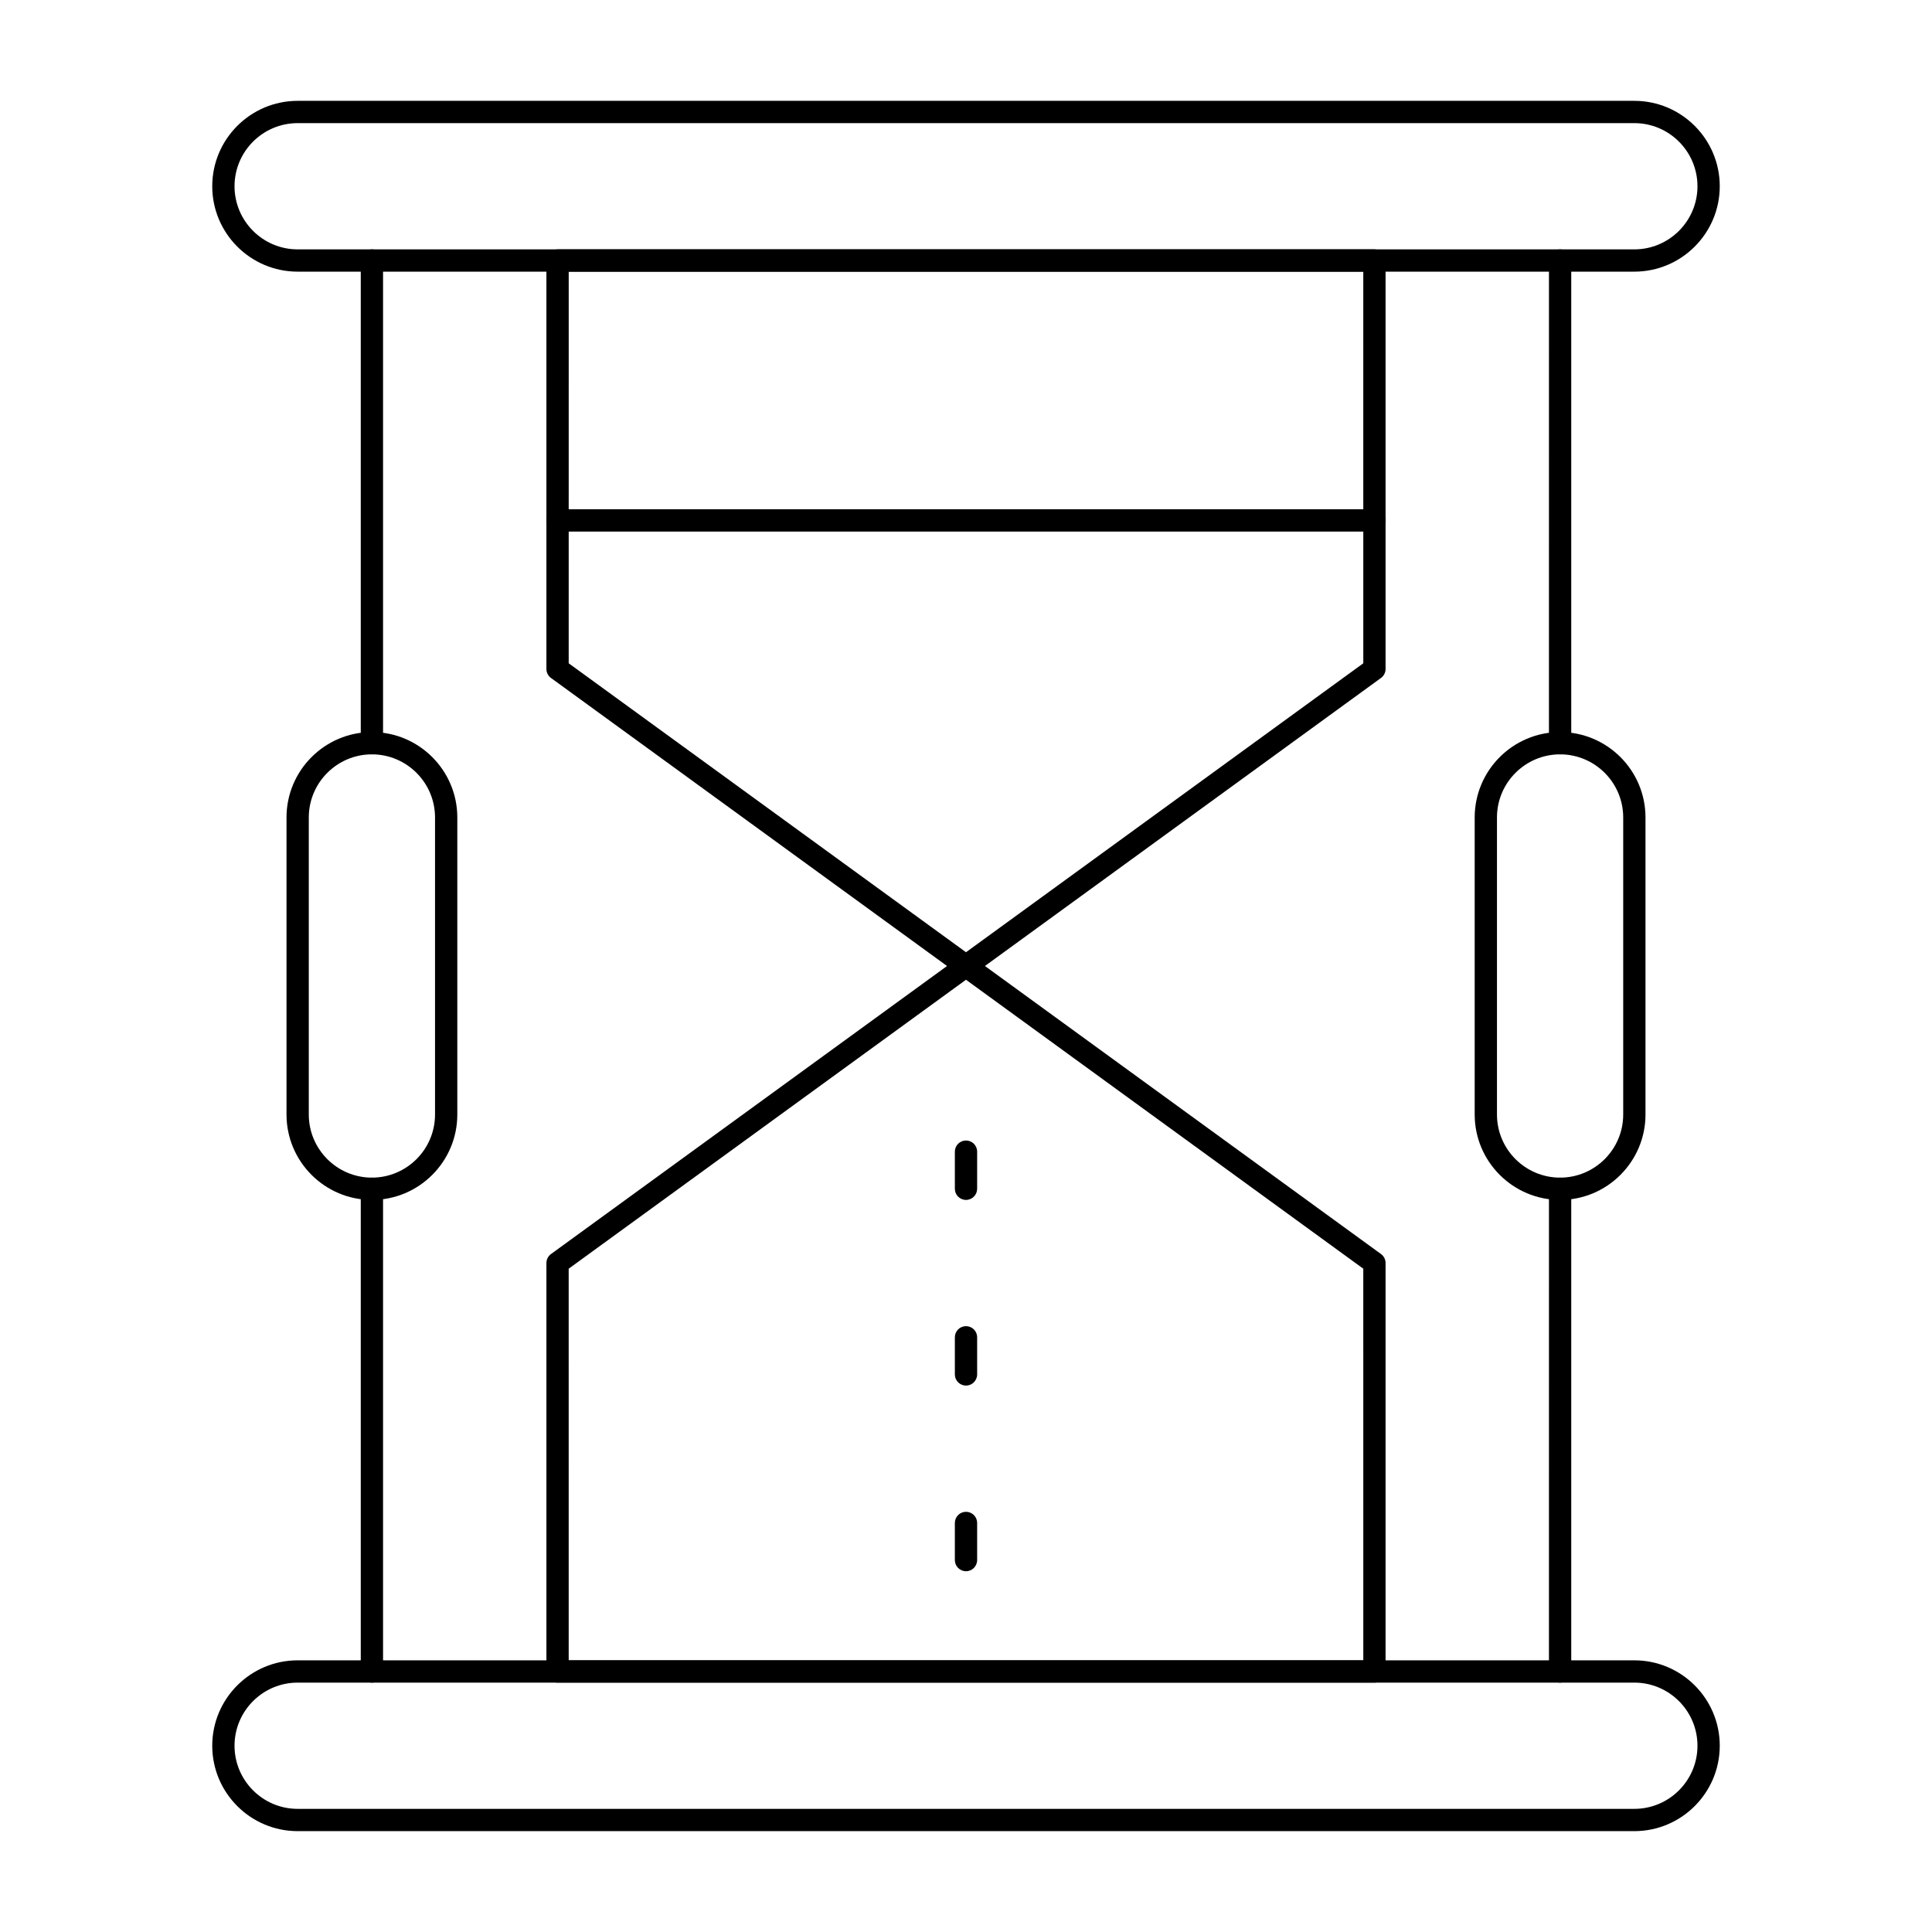
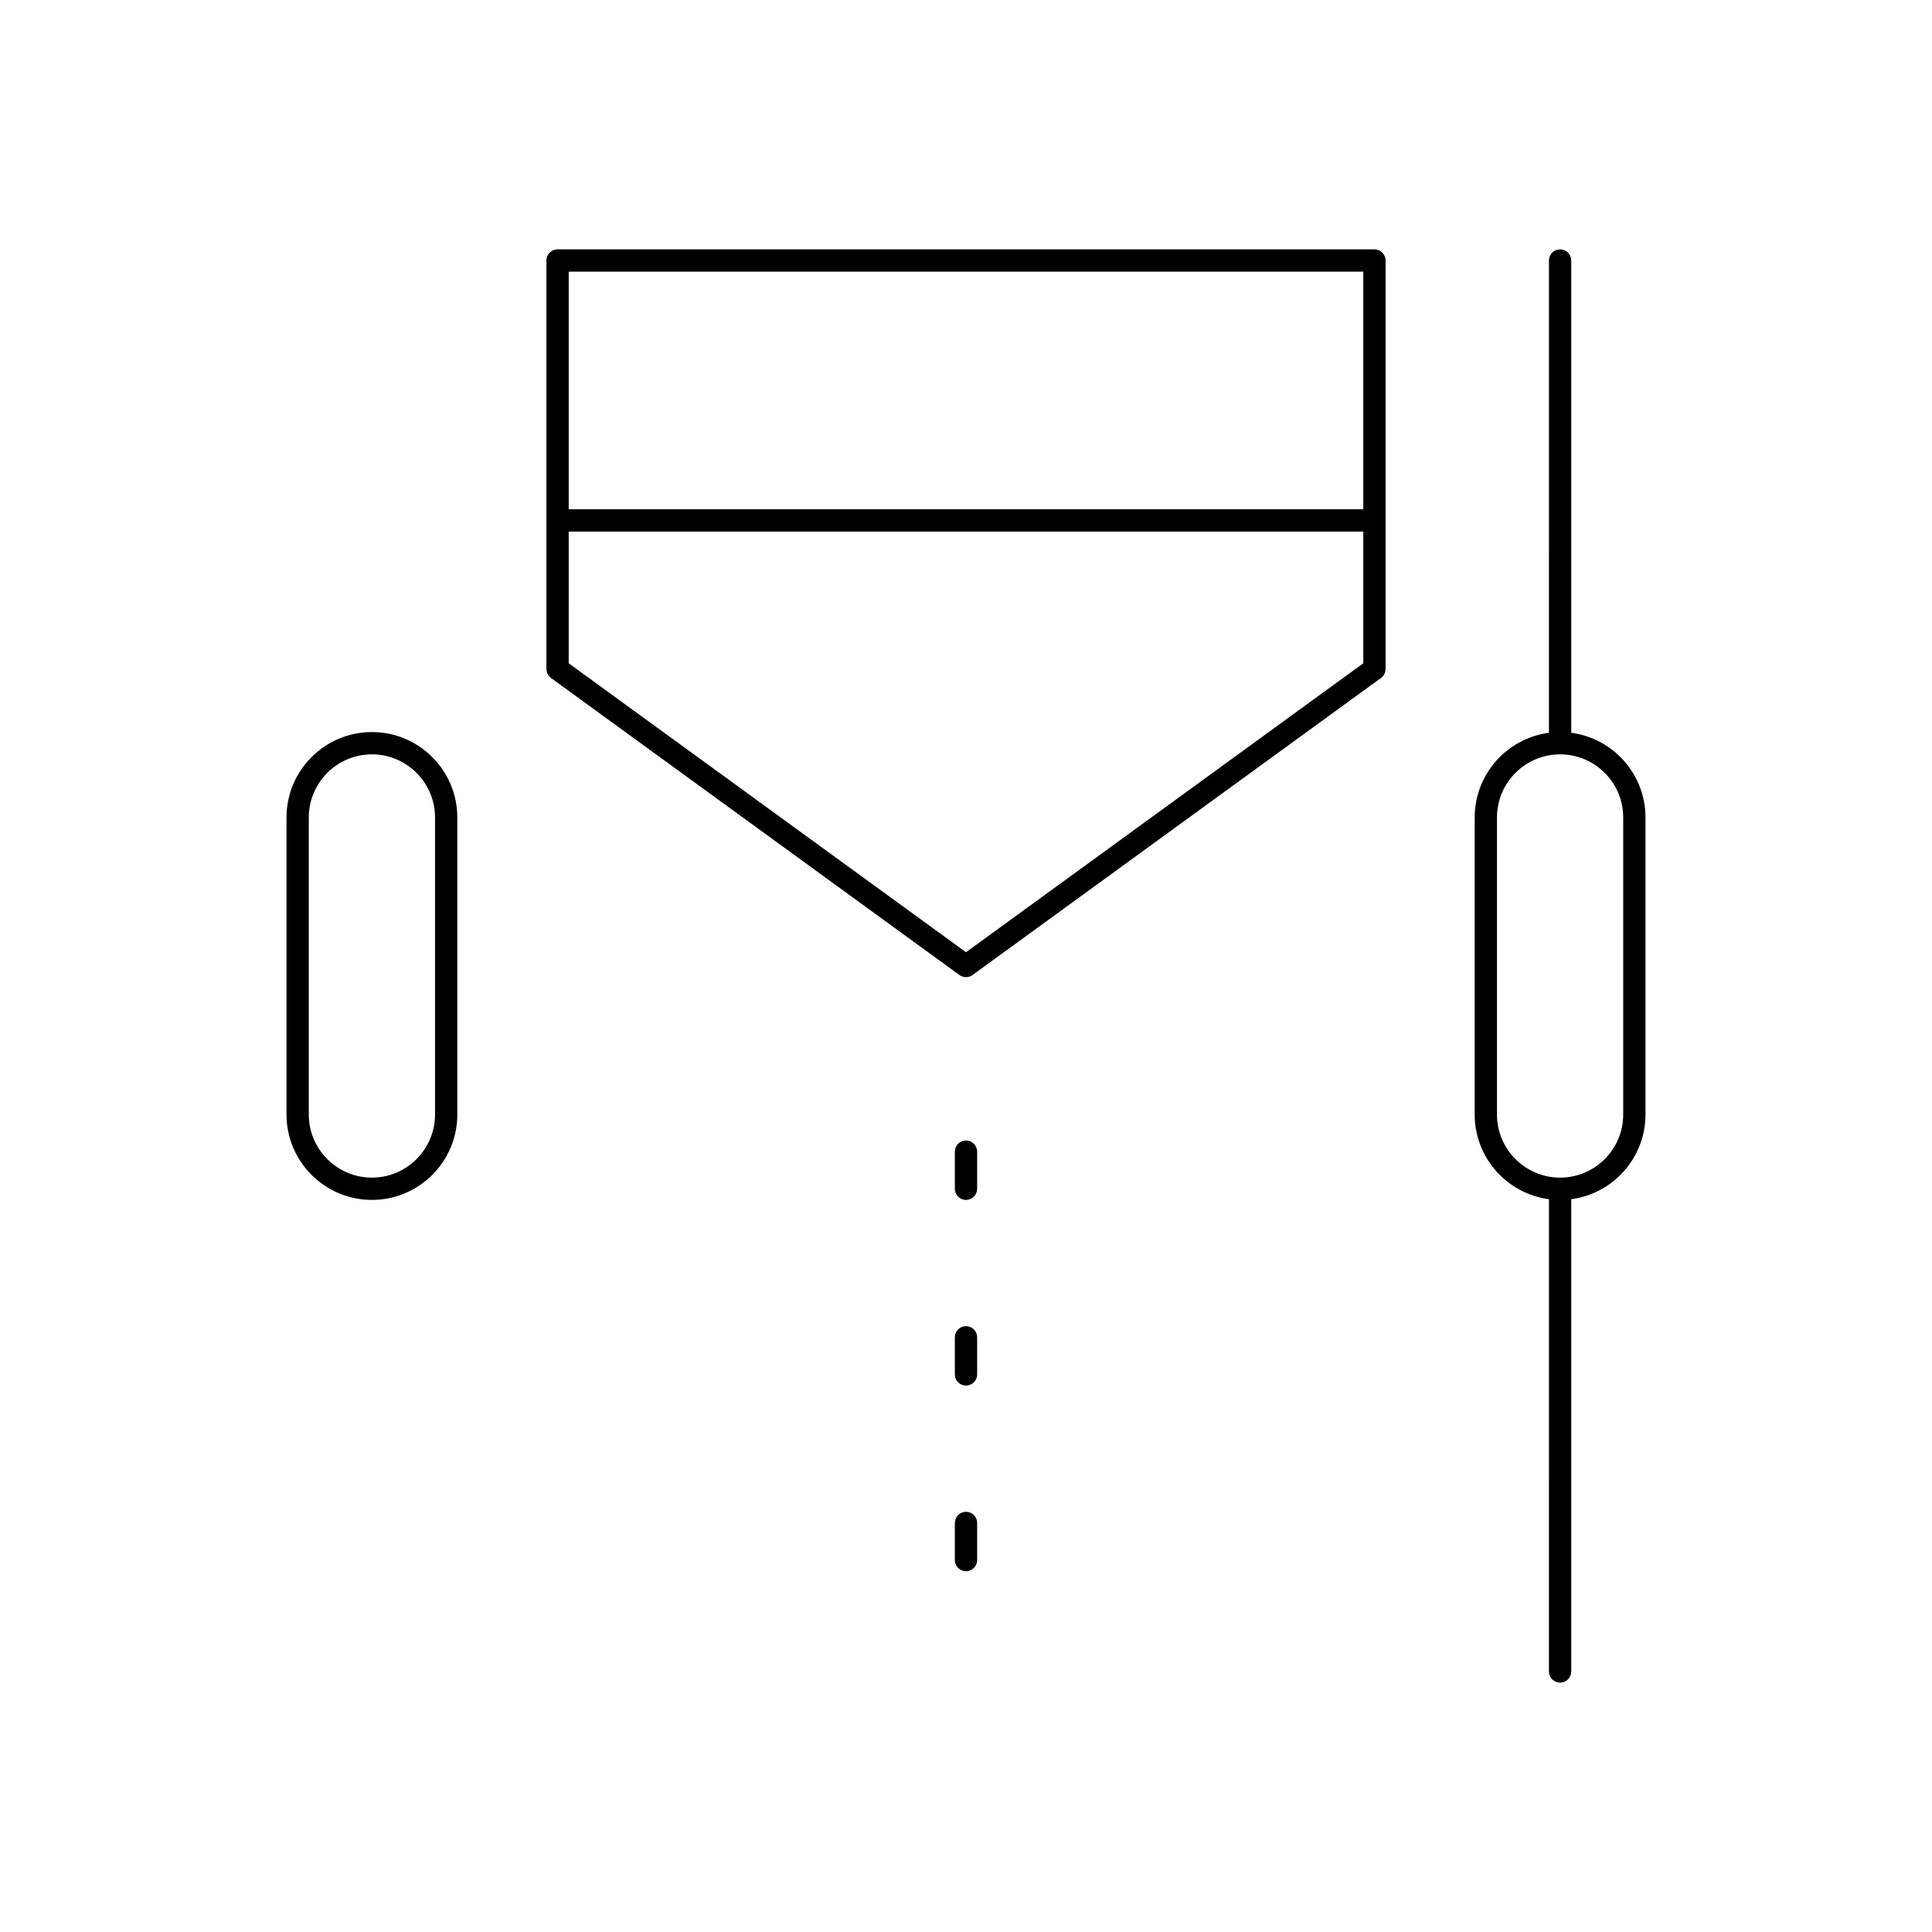
<svg xmlns="http://www.w3.org/2000/svg" fill="#000000" width="800px" height="800px" version="1.1" viewBox="144 144 512 512">
  <g>
-     <path d="m577.12 215.99h-354.24c-12.48 0-22.633-10.152-22.633-22.633s10.152-22.633 22.633-22.633h354.24c12.48 0 22.633 10.152 22.633 22.633-0.004 12.48-10.156 22.633-22.637 22.633zm-354.24-39.359c-9.223 0-16.727 7.504-16.727 16.727 0 9.223 7.504 16.727 16.727 16.727h354.24c9.223 0 16.727-7.504 16.727-16.727 0-9.223-7.504-16.727-16.727-16.727z" />
-     <path d="m577.12 629.27h-354.24c-12.48 0-22.633-10.152-22.633-22.633s10.152-22.633 22.633-22.633h354.24c12.48 0 22.633 10.152 22.633 22.633-0.004 12.48-10.156 22.633-22.637 22.633zm-354.24-39.359c-9.223 0-16.727 7.504-16.727 16.727 0 9.223 7.504 16.727 16.727 16.727h354.24c9.223 0 16.727-7.504 16.727-16.727 0-9.223-7.504-16.727-16.727-16.727z" />
    <path d="m398.26 402.39-108.24-78.719c-0.762-0.559-1.215-1.445-1.215-2.391v-108.24c0-1.629 1.32-2.953 2.953-2.953h216.48c1.629 0 2.953 1.32 2.953 2.953v108.24c0 0.945-0.453 1.832-1.215 2.387l-108.24 78.719c-1.035 0.75-2.438 0.75-3.473 0zm-103.55-82.613 105.29 76.574 105.29-76.574-0.004-103.79h-210.57zm213.53 1.504h0.012z" />
-     <path d="m508.24 589.91h-216.48c-1.629 0-2.953-1.32-2.953-2.953v-108.24c0-0.945 0.453-1.832 1.215-2.387l108.24-78.719c1.035-0.754 2.438-0.754 3.473 0l108.24 78.719c0.762 0.555 1.215 1.441 1.215 2.387v108.24c0 1.629-1.32 2.949-2.953 2.949zm-213.53-5.902h210.58l-0.004-103.79-105.29-76.574-105.29 76.574z" />
    <path d="m557.44 461.99c-12.48 0-22.633-10.152-22.633-22.633v-78.719c0-12.48 10.152-22.633 22.633-22.633s22.633 10.152 22.633 22.633v78.719c0 12.477-10.152 22.633-22.633 22.633zm0-118.08c-9.223 0-16.727 7.504-16.727 16.727v78.719c0 9.223 7.504 16.727 16.727 16.727s16.727-7.504 16.727-16.727v-78.719c0.004-9.223-7.5-16.727-16.727-16.727z" />
    <path d="m557.44 343.91c-1.629 0-2.953-1.32-2.953-2.953l0.004-127.92c0-1.629 1.32-2.953 2.953-2.953 1.629 0 2.953 1.32 2.953 2.953v127.92c-0.004 1.629-1.324 2.949-2.957 2.949z" />
    <path d="m557.44 589.91c-1.629 0-2.953-1.32-2.953-2.953l0.004-127.92c0-1.629 1.32-2.953 2.953-2.953 1.629 0 2.953 1.32 2.953 2.953v127.92c-0.004 1.629-1.324 2.949-2.957 2.949z" />
    <path d="m242.56 461.99c-12.48 0-22.633-10.152-22.633-22.633v-78.719c0-12.48 10.152-22.633 22.633-22.633 12.48 0 22.633 10.152 22.633 22.633v78.719c0 12.477-10.152 22.633-22.633 22.633zm0-118.08c-9.223 0-16.727 7.504-16.727 16.727v78.719c0 9.223 7.504 16.727 16.727 16.727s16.727-7.504 16.727-16.727v-78.719c0-9.223-7.504-16.727-16.727-16.727z" />
-     <path d="m242.56 343.91c-1.629 0-2.953-1.32-2.953-2.953v-127.92c0-1.629 1.32-2.953 2.953-2.953 1.629 0 2.953 1.32 2.953 2.953v127.92c0 1.629-1.324 2.949-2.953 2.949z" />
-     <path d="m242.56 589.91c-1.629 0-2.953-1.32-2.953-2.953v-127.92c0-1.629 1.32-2.953 2.953-2.953 1.629 0 2.953 1.32 2.953 2.953v127.92c0 1.629-1.324 2.949-2.953 2.949z" />
    <path d="m400 461.99c-1.629 0-2.953-1.32-2.953-2.953v-9.84c0-1.629 1.32-2.953 2.953-2.953 1.629 0 2.953 1.32 2.953 2.953v9.84c-0.004 1.629-1.324 2.953-2.953 2.953z" />
    <path d="m400 511.19c-1.629 0-2.953-1.32-2.953-2.953v-9.84c0-1.629 1.32-2.953 2.953-2.953 1.629 0 2.953 1.32 2.953 2.953v9.84c-0.004 1.633-1.324 2.953-2.953 2.953z" />
    <path d="m400 560.39c-1.629 0-2.953-1.32-2.953-2.953v-9.84c0-1.629 1.32-2.953 2.953-2.953 1.629 0 2.953 1.32 2.953 2.953v9.84c-0.004 1.633-1.324 2.953-2.953 2.953z" />
    <path d="m508.24 284.87h-216.48c-1.629 0-2.953-1.32-2.953-2.953 0-1.629 1.32-2.953 2.953-2.953h216.48c1.629 0 2.953 1.32 2.953 2.953 0 1.629-1.32 2.953-2.953 2.953z" />
  </g>
</svg>